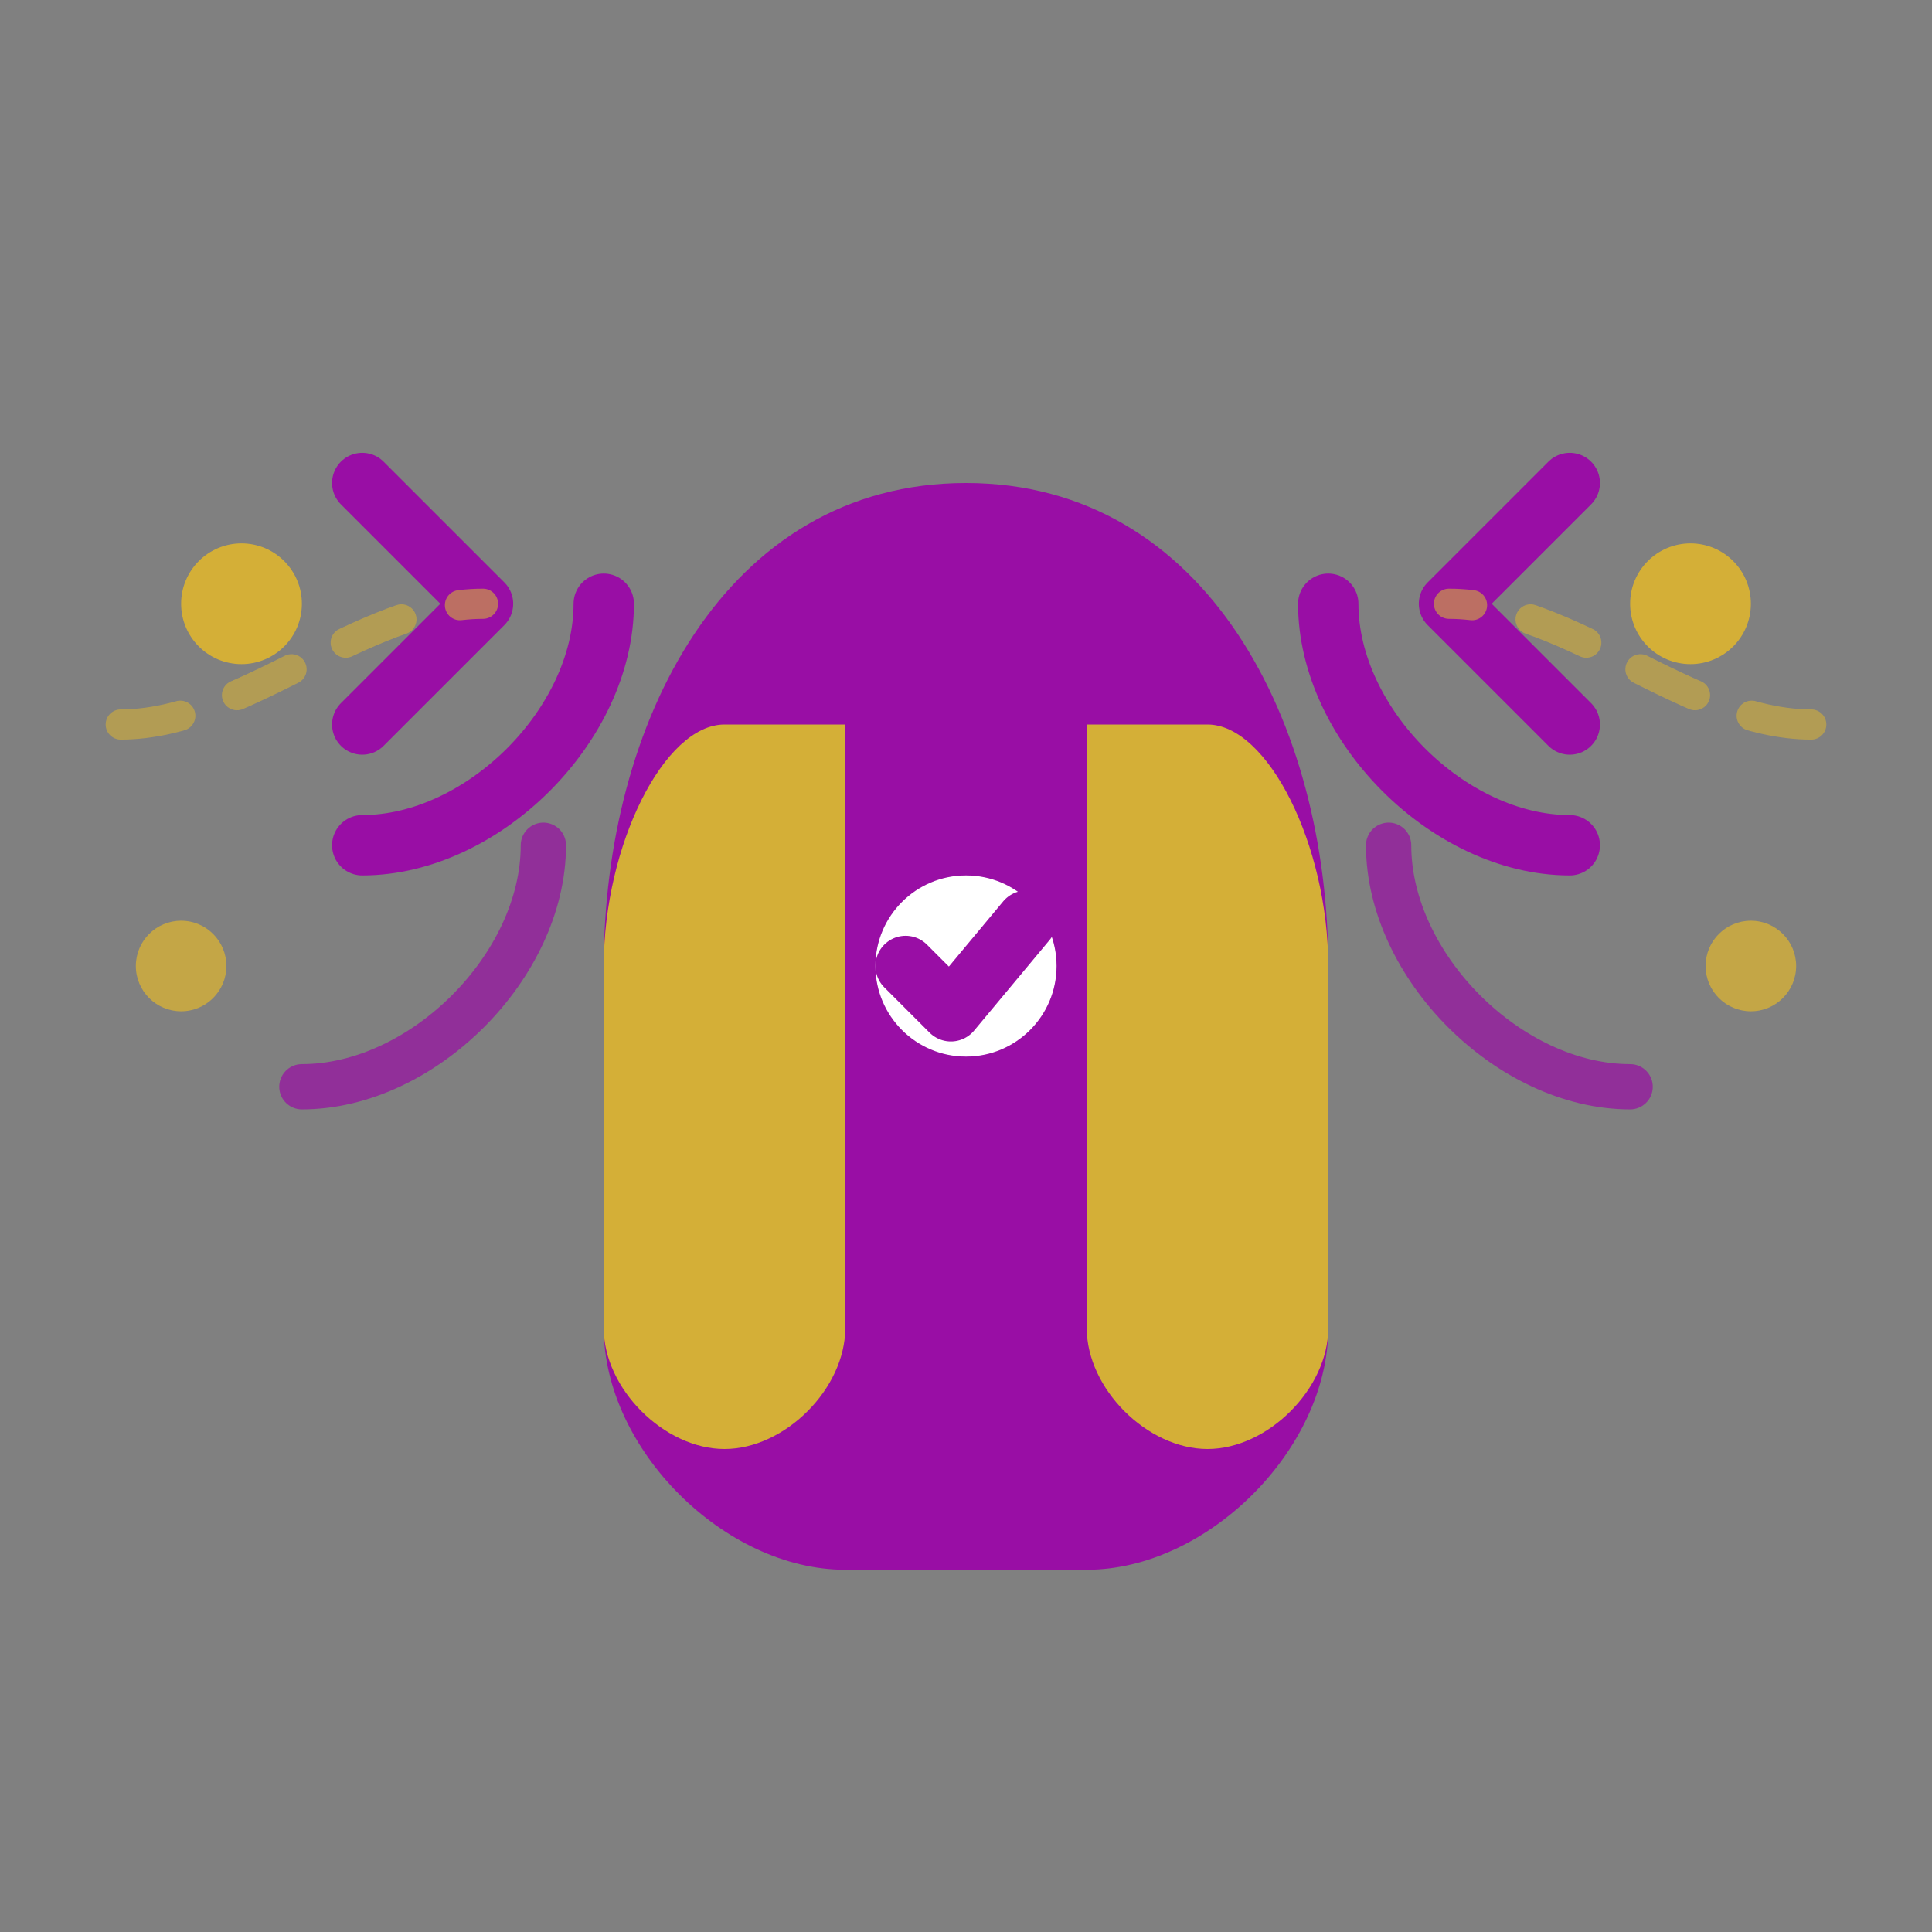
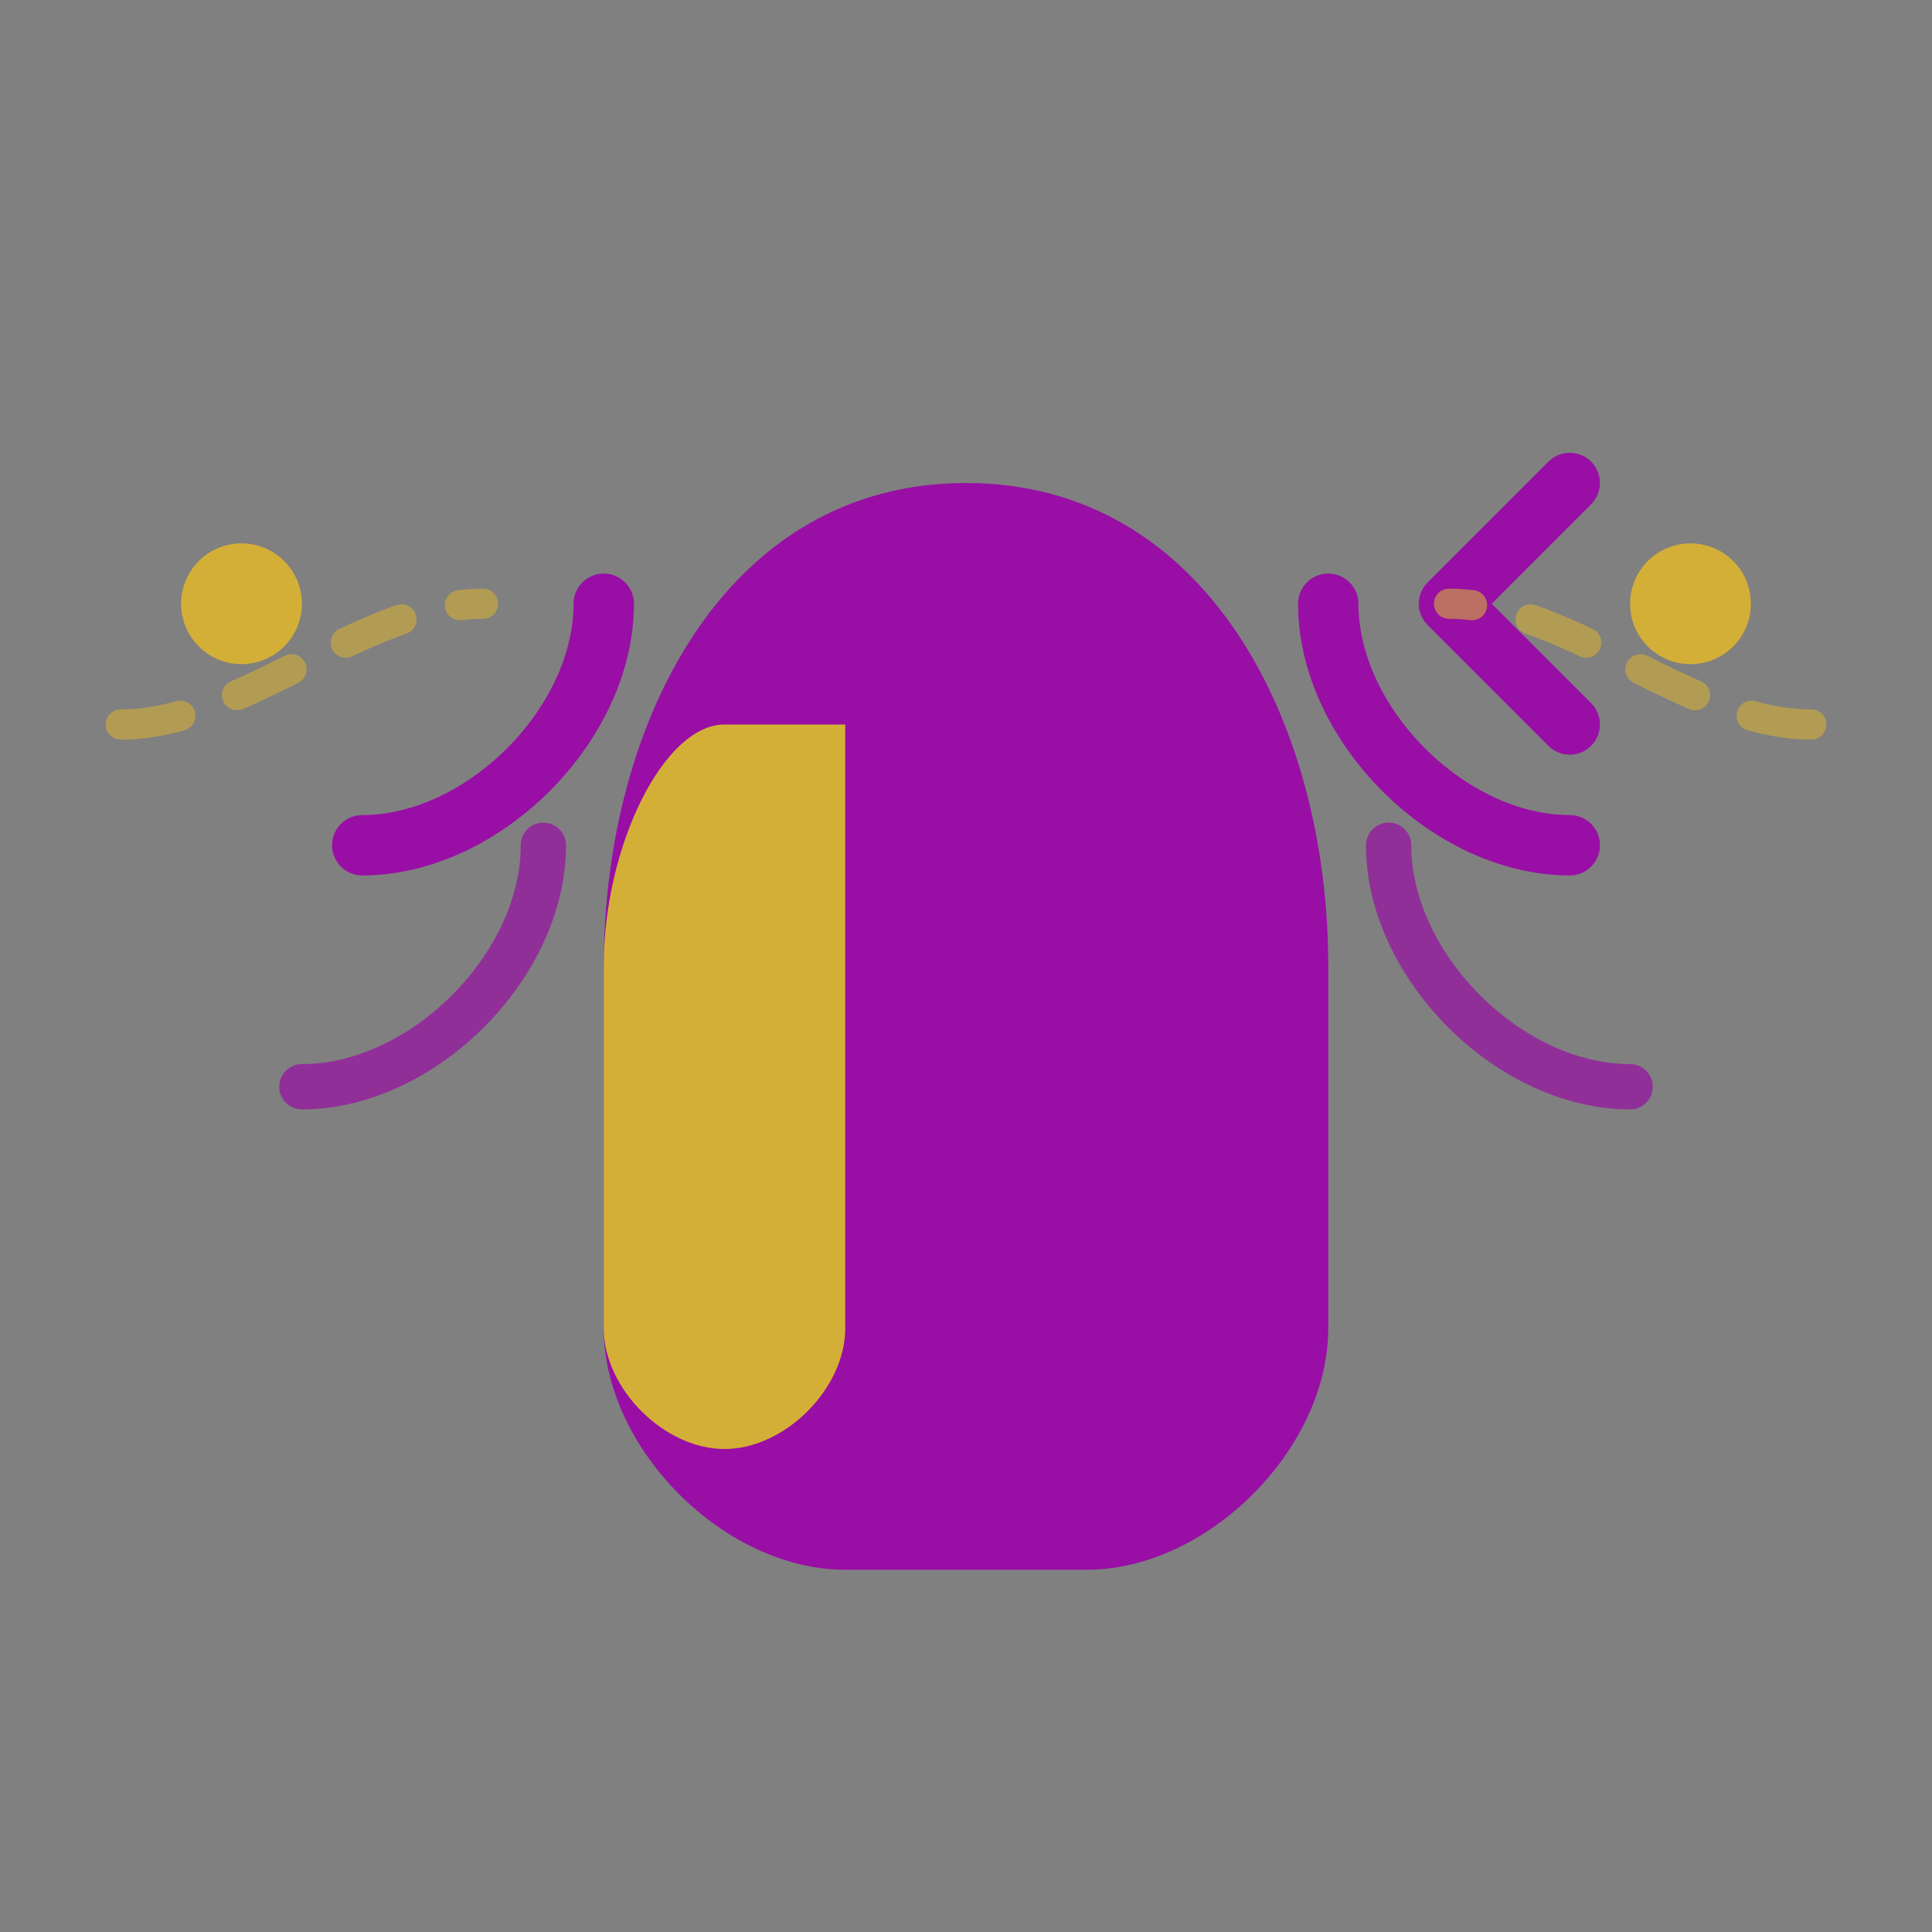
<svg xmlns="http://www.w3.org/2000/svg" width="64" height="64" viewBox="0 0 64 64" fill="none">
  <rect x="0" y="0" width="64" height="64" fill="#808080" stroke="none" />
  <path d="M20 32C20 24 24 16 32 16C40 16 44 24 44 32V44C44 48 40 52 36 52H28C24 52 20 48 20 44V32Z" fill="#990ea5" />
  <path d="M20 32C20 28 22 24 24 24H28V44C28 46 26 48 24 48C22 48 20 46 20 44V32Z" fill="#d4af37" />
-   <path d="M44 32C44 28 42 24 40 24H36V44C36 46 38 48 40 48C42 48 44 46 44 44V32Z" fill="#d4af37" />
  <path d="M12 28C16 28 20 24 20 20" stroke="#990ea5" stroke-width="2" fill="none" stroke-linecap="round" />
  <path d="M52 28C48 28 44 24 44 20" stroke="#990ea5" stroke-width="2" fill="none" stroke-linecap="round" />
  <path d="M10 36C14 36 18 32 18 28" stroke="#990ea5" stroke-width="1.5" fill="none" stroke-linecap="round" opacity="0.7" />
  <path d="M54 36C50 36 46 32 46 28" stroke="#990ea5" stroke-width="1.5" fill="none" stroke-linecap="round" opacity="0.7" />
  <circle cx="8" cy="20" r="2" fill="#d4af37" />
  <circle cx="56" cy="20" r="2" fill="#d4af37" />
-   <circle cx="6" cy="32" r="1.5" fill="#d4af37" opacity="0.8" />
-   <circle cx="58" cy="32" r="1.5" fill="#d4af37" opacity="0.8" />
-   <path d="M12 16L16 20L12 24" stroke="#990ea5" stroke-width="2" fill="none" stroke-linecap="round" stroke-linejoin="round" />
  <path d="M52 16L48 20L52 24" stroke="#990ea5" stroke-width="2" fill="none" stroke-linecap="round" stroke-linejoin="round" />
-   <circle cx="32" cy="32" r="3" fill="#ffffff" />
  <path d="M30 32L31.5 33.5L34 30.5" stroke="#990ea5" stroke-width="2" fill="none" stroke-linecap="round" stroke-linejoin="round" />
  <path d="M4 24C8 24 12 20 16 20" stroke="#d4af37" stroke-width="1" fill="none" stroke-linecap="round" stroke-dasharray="2 2" opacity="0.6" />
  <path d="M60 24C56 24 52 20 48 20" stroke="#d4af37" stroke-width="1" fill="none" stroke-linecap="round" stroke-dasharray="2 2" opacity="0.6" />
</svg>